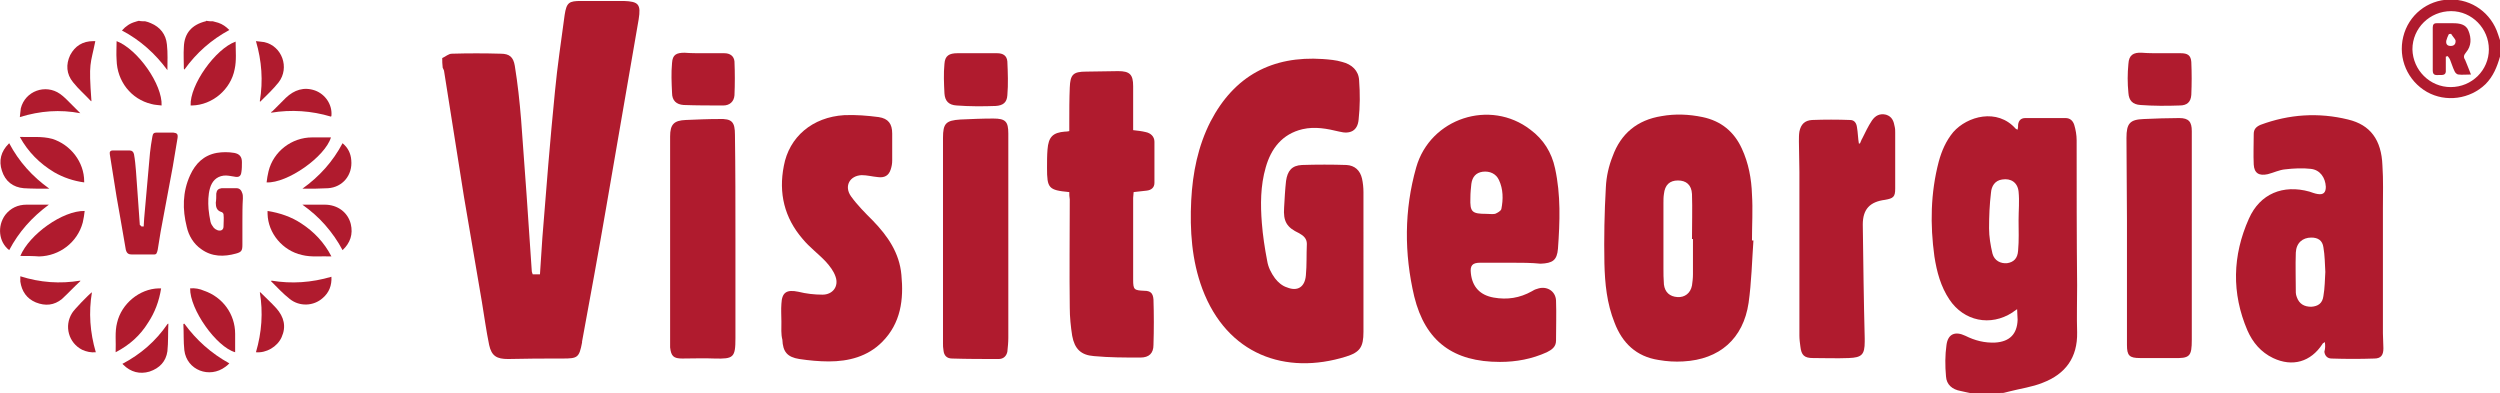
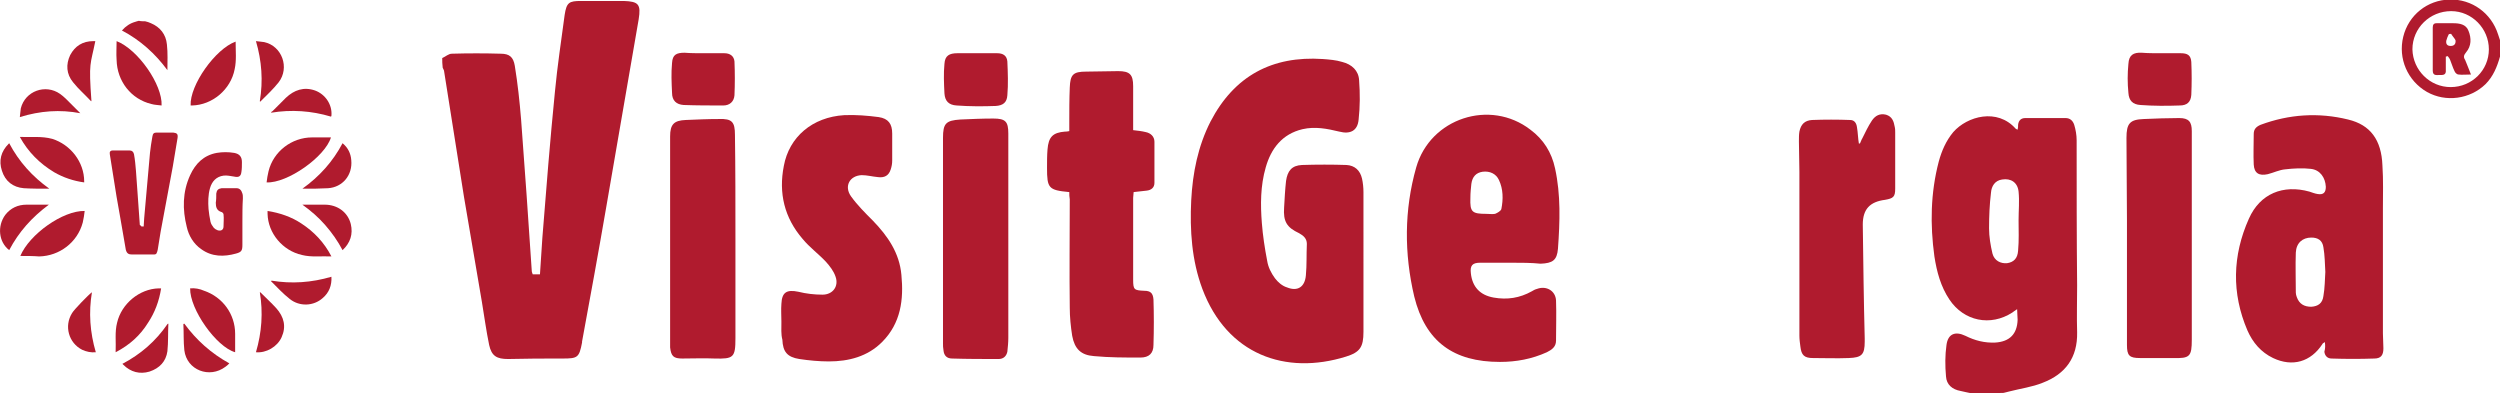
<svg xmlns="http://www.w3.org/2000/svg" version="1.1" id="Layer_1" x="0px" y="0px" viewBox="0 0 516.7 81.3" style="enable-background:new 0 0 516.7 81.3;" xml:space="preserve">
  <style type="text/css"> .st0{fill:#B01B2E;} </style>
  <g>
    <path class="st0" d="M91.4,12c0.7-0.3,1.3-0.9,2-0.9c3.4-0.1,6.7-0.1,10.1,0c1.8,0,2.6,0.7,2.9,2.5c0.6,3.7,1,7.4,1.3,11.1 c0.8,10.4,1.5,20.8,2.2,31.2c0,0.3,0.1,0.5,0.2,0.8c0.5,0,0.9,0,1.5,0c0.2-2.5,0.3-5.1,0.5-7.6c0.8-10.1,1.6-20.2,2.6-30.2 c0.5-5.3,1.3-10.5,2-15.8c0.4-2.6,0.9-2.9,3.4-2.9c2.8,0,5.5,0,8.3,0c0.2,0,0.3,0,0.5,0c3.1,0.1,3.6,0.7,3.1,3.8 c-2.2,12.9-4.5,25.9-6.7,38.8c-1.6,9.3-3.3,18.6-5,27.8c0,0.1,0,0.2,0,0.2c-0.6,3.1-0.9,3.3-4,3.3c-3.8,0-7.5,0-11.3,0.1 c-2.3,0-3.4-0.6-3.9-2.9c-0.6-2.9-1-5.9-1.5-8.9c-1.2-7.2-2.5-14.5-3.7-21.7c-1.4-8.6-2.7-17.3-4.1-25.9c0-0.3-0.2-0.5-0.3-0.8 C91.4,13.3,91.4,12.6,91.4,12z" />
    <path class="st0" d="M407.5,81.3c-0.8-0.2-1.6-0.3-2.3-0.5c-1.7-0.3-2.9-1.3-3-3c-0.2-2.2-0.2-4.4,0.1-6.5c0.3-2.3,1.8-2.9,3.9-1.9 c2,1,4,1.5,6.2,1.4c3-0.2,4.5-1.8,4.6-4.7c0-0.7-0.1-1.3-0.1-2.2c-0.5,0.3-0.7,0.5-1,0.7c-4.5,2.9-10,1.8-13-2.7 c-1.8-2.7-2.6-5.7-3.1-8.9c-0.9-6.6-0.8-13.1,0.9-19.6c0.6-2.2,1.5-4.3,3-6.1c2.9-3.3,9.1-5,12.9-0.7c0.1,0.1,0.2,0.1,0.4,0.2 c0.1-0.4,0.1-0.7,0.1-1c0.1-0.9,0.6-1.4,1.5-1.4c2.8,0,5.5,0,8.3,0c0.9,0,1.5,0.5,1.8,1.4c0.3,1,0.5,2.1,0.5,3.2c0,10,0,20,0.1,30 c0,3.2-0.1,6.5,0,9.7c0.1,5.2-2.4,8.6-7.1,10.4c-2.2,0.9-4.6,1.2-6.9,1.8c-0.4,0.1-0.8,0.2-1.2,0.3 C411.8,81.3,409.7,81.3,407.5,81.3z M417.2,45.5C417.2,45.5,417.2,45.5,417.2,45.5c0-2,0.2-3.9,0-5.9c-0.2-1.9-1.6-2.8-3.4-2.5 c-1.5,0.2-2.2,1.4-2.3,2.7c-0.3,2.5-0.4,4.9-0.4,7.4c0,1.7,0.3,3.5,0.7,5.2c0.4,1.5,1.7,2.1,3,2c1.4-0.2,2.2-1,2.3-2.6 C417.3,49.7,417.2,47.6,417.2,45.5z" />
    <path class="st0" d="M516.7,11.7c-0.6,2.1-1.4,4.1-3,5.7c-3.2,3.1-8.2,3.8-12.1,1.6c-4-2.3-6-6.9-4.9-11.4c1.1-4.5,5-7.6,9.6-7.7 c4.6-0.1,8.6,2.8,10,7.2c0.1,0.4,0.3,0.8,0.4,1.2C516.7,9.5,516.7,10.6,516.7,11.7z M506.5,18c4.4,0,7.9-3.5,7.9-7.8 c0-4.3-3.5-7.9-7.8-7.9c-4.4,0-8,3.5-8,7.9C498.7,14.5,502.2,18,506.5,18z" />
    <path class="st0" d="M281.8,54.4c0,4.7,0,9.4,0,14.2c0,3.1-0.7,4.2-3.6,5.1c-12.5,3.9-24.6-0.4-29.7-14c-2.2-5.9-2.6-12.1-2.3-18.3 c0.3-5.7,1.4-11.2,4-16.3c4.9-9.4,12.7-13.6,23.2-12.9c1.3,0.1,2.7,0.2,4,0.6c2,0.5,3.4,1.8,3.5,3.8c0.2,2.7,0.2,5.4-0.1,8.1 c-0.2,2.3-1.7,3.1-4,2.5c-2.5-0.6-5-1.1-7.6-0.5c-4.2,1-6.5,4-7.6,7.9c-1.1,3.8-1.1,7.7-0.8,11.5c0.2,2.6,0.6,5.2,1.1,7.8 c0.2,1.3,0.8,2.5,1.6,3.6c0.6,0.8,1.5,1.6,2.5,1.9c2.2,0.9,3.7-0.1,3.9-2.5c0.2-2.1,0.1-4.3,0.2-6.5c0-1.1-0.7-1.7-1.6-2.2 c-2.6-1.2-3.3-2.5-3.1-5.3c0.1-1.8,0.2-3.7,0.4-5.5c0.3-2.1,1.2-3.2,3.3-3.3c3.1-0.1,6.2-0.1,9.2,0c1.7,0.1,2.8,1.1,3.2,2.8 c0.2,0.9,0.3,1.9,0.3,2.8C281.8,44.8,281.8,49.6,281.8,54.4z" />
-     <path class="st0" d="M362.4,49.7c-0.3,4.3-0.4,8.6-1,12.9c-1.1,7.4-6,11.7-13.5,12.1c-1.7,0.1-3.4,0-5.1-0.3 c-4.6-0.7-7.5-3.5-9.1-7.7c-1.6-4-2-8.1-2.1-12.3c-0.1-5.2,0-10.5,0.3-15.7c0.1-2.2,0.6-4.4,1.4-6.4c1.7-4.7,5.1-7.5,10.1-8.3 c2.8-0.5,5.6-0.4,8.5,0.2c3.8,0.8,6.5,3,8.1,6.5c1.4,3,2,6.3,2.1,9.5c0.2,3.1,0,6.3,0,9.5C362.1,49.7,362.2,49.7,362.4,49.7z M349.9,49.4c-0.1,0-0.1,0-0.2,0c0-3.1,0.1-6.2,0-9.3c-0.1-1.9-1.2-2.8-2.9-2.8c-1.7,0-2.7,0.9-2.9,2.8c-0.1,0.6-0.1,1.3-0.1,1.9 c0,4.5,0,9,0,13.4c0,1.1,0,2.2,0.1,3.4c0.2,1.6,1.2,2.5,2.8,2.6c1.5,0.1,2.7-0.8,3-2.4c0.1-0.7,0.2-1.5,0.2-2.3 C349.9,54.3,349.9,51.9,349.9,49.4z" />
    <path class="st0" d="M480.5,70.7c-0.3,0.2-0.5,0.3-0.5,0.4c-2.4,3.7-6.2,4.8-10.2,2.9c-2.5-1.2-4.2-3.2-5.3-5.7 c-3.3-7.7-3.1-15.5,0.3-23.1c2.3-5.2,7.1-7.1,12.5-5.6c0.6,0.2,1.1,0.4,1.7,0.5c1.2,0.2,1.7-0.3,1.7-1.5c-0.1-1.9-1.2-3.5-3.1-3.7 c-1.7-0.2-3.6-0.1-5.3,0.1c-1.2,0.1-2.4,0.7-3.6,1c-1.8,0.4-2.8-0.2-2.9-2c-0.1-2.1,0-4.2,0-6.3c0-1,0.5-1.5,1.4-1.9 c5.9-2.2,12-2.6,18.1-1.1c4.6,1.1,6.9,4.2,7.1,9.5c0.2,3,0.1,5.9,0.1,8.9c0,8.6,0,17.2,0,25.8c0,1,0.1,2.1,0.1,3.1 c0,1.4-0.5,2.1-1.9,2.1c-2.9,0.1-5.8,0.1-8.8,0c-0.9,0-1.4-0.6-1.5-1.4C480.6,72,480.6,71.4,480.5,70.7z M480.6,56.2 c-0.1-1.7-0.1-3.4-0.4-5.1c-0.2-1.4-1.1-2-2.5-2c-1.8,0-3.1,1.1-3.2,3.1c-0.1,2.7,0,5.5,0,8.3c0,0.3,0.1,0.6,0.2,0.9 c0.5,1.4,1.5,2,3,2c1.4-0.1,2.3-0.7,2.5-2.2C480.5,59.5,480.5,57.8,480.6,56.2z" />
    <path class="st0" d="M312.4,54.3c-2.2,0-4.3,0-6.5,0c-1.6,0-2.1,0.6-1.9,2.2c0.3,2.8,1.9,4.5,4.7,5c2.8,0.5,5.4,0.1,7.9-1.3 c0.3-0.2,0.7-0.4,1.1-0.5c1.9-0.7,3.8,0.4,3.9,2.4c0.1,2.8,0,5.5,0,8.3c0,1.3-0.9,1.9-1.9,2.4c-3.1,1.4-6.3,2-9.7,2 c-9.6,0-15.4-4.2-17.7-13.5c-2.1-8.9-2.1-17.9,0.4-26.7c2.9-10.2,15.3-14.2,23.6-7.8c2.7,2,4.4,4.7,5.1,8c1.2,5.5,1,11,0.6,16.6 c-0.2,2.4-1.1,3-3.6,3.1C316.5,54.3,314.4,54.3,312.4,54.3z M307.2,44.2c0.6,0,1.2,0.1,1.8,0c0.5-0.2,1.2-0.6,1.3-1 c0.4-2,0.4-4.1-0.5-6c-0.6-1.3-1.9-1.9-3.4-1.7c-1.3,0.2-2.1,1-2.3,2.5c-0.1,0.9-0.2,1.9-0.2,2.9C303.8,43.8,304.2,44.2,307.2,44.2 z" />
    <path class="st0" d="M221,39.7c-4.3-0.4-4.6-0.8-4.6-5c0-1.3,0-2.6,0.1-3.8c0.2-2.6,1.1-3.5,3.6-3.7c0.2,0,0.5,0,0.9-0.1 c0-0.6,0-1.2,0-1.8c0-2.4,0-4.8,0.1-7.2c0.1-2.7,0.7-3.3,3.4-3.3c2.2,0,4.4-0.1,6.6-0.1c2.4,0,3.1,0.7,3.1,3.1c0,2.7,0,5.4,0,8 c0,0.4,0,0.7,0,1.1c0.9,0.1,1.8,0.2,2.6,0.4c1,0.2,1.8,0.9,1.8,2c0,2.8,0,5.7,0,8.5c0,1-0.7,1.5-1.6,1.6c-0.9,0.1-1.7,0.2-2.7,0.3 c0,0.4-0.1,0.8-0.1,1.2c0,5.6,0,11.3,0,16.9c0,2.1,0.2,2.2,2.3,2.3c1.3,0,1.8,0.5,1.9,1.8c0.1,3.1,0.1,6.2,0,9.4 c0,1.7-0.9,2.6-2.7,2.6c-3.2,0-6.4,0-9.6-0.3c-2.7-0.2-4-1.5-4.5-4.2c-0.3-1.9-0.5-3.9-0.5-5.8c-0.1-7.5,0-15,0-22.4 C221,40.7,221,40.2,221,39.7z" />
    <path class="st0" d="M161.5,66.5c0-1.2-0.1-2.5,0-3.7c0.1-2.4,1.1-3,3.5-2.5c1.6,0.4,3.3,0.6,5,0.6c2.1,0,3.4-1.7,2.7-3.7 c-0.4-1.2-1.2-2.2-2-3.1c-1.5-1.6-3.4-3-4.8-4.7c-3.8-4.4-5-9.5-3.9-15.1c1.1-6,5.9-10.1,12.5-10.5c2.4-0.1,4.8,0.1,7.1,0.4 c2,0.3,2.8,1.4,2.8,3.4c0,1.9,0,3.8,0,5.6c0,0.6-0.1,1.2-0.3,1.8c-0.4,1.3-1.3,1.8-2.7,1.6c-1.1-0.1-2.2-0.4-3.3-0.4 c-2.5,0.1-3.7,2.3-2.2,4.4c1.3,1.8,2.9,3.4,4.5,5c3.1,3.2,5.5,6.7,5.9,11.2c0.5,5.1-0.1,10-4,13.9c-3,3-6.9,4-11,4 c-2,0-4.1-0.2-6.1-0.5c-2.5-0.4-3.4-1.5-3.5-4C161.4,69.1,161.5,67.8,161.5,66.5C161.5,66.5,161.5,66.5,161.5,66.5z" />
    <path class="st0" d="M384.4,29.7c0.2-0.4,0.3-0.8,0.5-1.1c0.6-1.2,1.2-2.5,2-3.7c0.7-1,1.6-1.5,2.9-1.2c1.3,0.4,1.6,1.4,1.8,2.5 c0.1,0.4,0.1,0.8,0.1,1.2c0,3.9,0,7.8,0,11.6c0,1.7-0.4,2-2.1,2.3c-3.1,0.4-4.6,1.9-4.6,5.1c0.1,7.8,0.2,15.7,0.4,23.5 c0,0.2,0,0.5,0,0.7c0,2.7-0.6,3.3-3.3,3.4c-2.5,0.1-5,0-7.4,0c-1.8,0-2.4-0.6-2.6-2.4c-0.1-0.7-0.2-1.5-0.2-2.3 c0-11.3,0-22.5,0-33.8c0-2.1-0.1-4.2-0.1-6.3c0-0.7,0-1.4,0.1-2c0.3-1.5,1.1-2.3,2.6-2.4c2.6-0.1,5.3-0.1,7.9,0 c0.9,0,1.3,0.7,1.4,1.5c0.2,1.1,0.2,2.3,0.4,3.4C384.2,29.6,384.3,29.6,384.4,29.7z" />
    <path class="st0" d="M453,48.9c0,7.1,0,14.2,0,21.3c0,3.5-0.4,3.9-3.9,3.8c-2.3,0-4.6,0-6.8,0c-2.2,0-2.7-0.5-2.7-2.7 c0-8.6,0-17.2,0-25.8c0-5.7-0.1-11.3-0.1-17c0-3,0.7-3.8,3.6-3.9c2.4-0.1,4.9-0.2,7.3-0.2c2,0,2.6,0.8,2.6,2.7 C453,34.5,453,41.7,453,48.9z" />
    <path class="st0" d="M208.4,49.2c0,6.9,0,13.8,0,20.6c0,1-0.1,1.9-0.2,2.9c-0.2,0.9-0.8,1.5-1.8,1.5c-3.2,0-6.4,0-9.6-0.1 c-1.1,0-1.7-0.6-1.8-1.7c-0.1-0.5-0.1-1-0.1-1.4c0-14.2,0-28.3,0-42.5c0-3,0.6-3.6,3.6-3.8c2.3-0.1,4.5-0.2,6.8-0.2 c2.5,0,3.1,0.6,3.1,3.1C208.4,34.8,208.4,42,208.4,49.2z" />
    <path class="st0" d="M152,49.3c0,6.9,0,13.8,0,20.6c0,4-0.4,4.3-4.3,4.2c-2.2-0.1-4.5,0-6.7,0c-1.8,0-2.3-0.5-2.5-2.3 c0-0.3,0-0.6,0-0.8c0-14.3,0-28.5,0-42.8c0-2.5,0.8-3.3,3.2-3.4c2.3-0.1,4.6-0.2,6.9-0.2c2.7-0.1,3.3,0.6,3.3,3.3 C152,34.9,152,42.1,152,49.3z" />
    <path class="st0" d="M201.8,11c1.4,0,2.9,0,4.3,0c1.2,0,2,0.5,2.1,1.7c0.1,2.3,0.2,4.7,0,7c-0.1,1.5-0.9,2.1-2.4,2.2 c-2.7,0.1-5.4,0.1-8.1-0.1c-1.6-0.1-2.4-0.9-2.5-2.5c-0.1-2-0.2-4.1,0-6.1c0.1-1.7,1-2.2,2.7-2.2C199.2,11,200.5,11,201.8,11 C201.8,11,201.8,11,201.8,11z" />
    <path class="st0" d="M145.4,11c1.4,0,2.9,0,4.3,0c1.2,0,2,0.6,2.1,1.7c0.1,2.3,0.1,4.7,0,7c-0.1,1.3-1,2.1-2.3,2.1 c-2.7,0-5.5,0-8.2-0.1c-1.5-0.1-2.4-0.9-2.4-2.5c-0.1-2.1-0.2-4.1,0-6.2c0.1-1.7,0.9-2.1,2.6-2.1C142.7,11,144.1,11,145.4,11 C145.4,11,145.4,11,145.4,11z" />
    <path class="st0" d="M446.5,11c1.4,0,2.8,0,4.2,0c1.4,0,2.1,0.4,2.2,1.8c0.1,2.3,0.1,4.5,0,6.8c-0.1,1.5-0.9,2.2-2.4,2.2 c-2.7,0.1-5.4,0.1-8.1-0.1c-1.6-0.1-2.4-0.9-2.5-2.5c-0.2-2-0.2-4,0-6c0.1-1.8,1-2.4,2.8-2.3C443.9,11,445.2,11,446.5,11 C446.5,11,446.5,11,446.5,11z" />
    <path class="st0" d="M510.7,15.4c-1.1,0-1.8,0.1-2.6,0c-0.3,0-0.7-0.4-0.8-0.7c-0.4-0.8-0.6-1.6-0.9-2.3c-0.1-0.3-0.3-0.5-0.5-0.8 c-0.1,0-0.3,0.1-0.4,0.1c0,0.9,0,1.9,0,2.8c0.1,1.1-0.7,1-1.3,1c-0.6,0-1.4,0.2-1.4-0.9c0-3,0-5.9,0-8.9c0-0.6,0.2-0.9,0.8-0.9 c1.1,0,2.2,0,3.4,0c1.3,0,2.7,0.2,3.2,1.6c0.6,1.5,0.6,3.1-0.5,4.4c-0.5,0.6-0.6,1-0.2,1.6C509.9,13.3,510.2,14.2,510.7,15.4z M506.6,7c-0.2,0-0.4,0-0.5,0.1c-0.2,0.4-0.4,0.9-0.5,1.3c-0.1,0.6,0.1,1.1,0.9,1.1c0.8,0,1.1-0.5,1-1.2 C507.3,7.9,506.9,7.5,506.6,7z" />
  </g>
  <g>
    <path class="st0" d="M30,4.4c0.4,0.1,0.8,0.2,1.2,0.4c1.9,0.8,3.1,2.3,3.3,4.4c0.2,1.8,0.1,3.5,0.1,5.3c-2.5-3.4-5.6-6.2-9.4-8.2 C26,5.4,26.9,4.8,28,4.5c0.2-0.1,0.4-0.1,0.7-0.2C29.1,4.4,29.6,4.4,30,4.4z" />
-     <path class="st0" d="M44,4.4c0.4,0.1,0.8,0.2,1.1,0.3C46,5,46.7,5.5,47.4,6.2c-3.7,2-6.8,4.7-9.3,8.2c0-0.1-0.1-0.2-0.1-0.2 c0-1.5-0.1-3,0-4.5c0.1-2.9,1.7-4.6,4.5-5.3c0,0,0.1,0,0.1-0.1C43.1,4.4,43.5,4.4,44,4.4z" />
    <path class="st0" d="M29.2,46.8c0.2,0,0.3,0,0.5,0c0-0.6,0.1-1.2,0.1-1.7c0.4-4.5,0.8-9,1.2-13.5c0.1-1.1,0.3-2.2,0.5-3.4 c0.1-0.6,0.3-0.8,0.9-0.8c1.1,0,2.2,0,3.3,0c0,0,0.1,0,0.1,0c0.8,0.1,1,0.3,0.9,1.1c-0.3,2-0.7,4-1,6c-0.8,4.5-1.7,8.9-2.5,13.4 c-0.2,1.2-0.4,2.5-0.6,3.7c0,0.1-0.1,0.3-0.1,0.4c-0.2,0.6-0.3,0.6-0.9,0.6c-1.4,0-2.8,0-4.3,0c-0.7,0-1.1-0.2-1.3-1 c-0.2-1-0.3-1.9-0.5-2.9c-0.5-2.7-0.9-5.4-1.4-8c-0.5-2.9-0.9-5.9-1.4-8.8c-0.1-0.5,0.1-0.8,0.6-0.8c1.2,0,2.3,0,3.5,0 c0.5,0,0.8,0.3,0.9,0.8c0.2,1.1,0.3,2.2,0.4,3.4c0.3,3.7,0.5,7.4,0.8,11.2C29.2,46.7,29.2,46.7,29.2,46.8z" />
    <path class="st0" d="M50.1,45.8c0,1.6,0,3.2,0,4.8c0,1.2-0.2,1.5-1.3,1.8c-2.5,0.7-5,0.7-7.2-0.9c-1.6-1.1-2.6-2.8-3-4.6 c-0.9-3.6-0.9-7.2,0.7-10.7c1.1-2.4,2.8-4.1,5.5-4.6c1.2-0.2,2.4-0.2,3.6,0c1.1,0.2,1.6,0.8,1.6,1.9c0,0.7,0,1.4-0.1,2 c-0.1,1-0.6,1.2-1.5,1c-0.7-0.1-1.5-0.3-2.2-0.2c-1.5,0.2-2.4,1.2-2.8,2.6c-0.4,1.4-0.4,2.9-0.3,4.3c0.1,0.9,0.2,1.7,0.4,2.6 c0.1,0.5,0.4,0.9,0.7,1.3c0.2,0.2,0.5,0.4,0.8,0.5c0.7,0.2,1.2-0.1,1.2-0.8c0-0.8,0.1-1.6,0-2.5c0-0.2-0.3-0.5-0.5-0.5 c-0.9-0.3-1.1-1-1.1-1.9c0.1-0.6,0.1-1.3,0.1-1.9c0.1-0.7,0.4-1,1.1-1.1c1,0,2,0,3.1,0c0.6,0,1,0.4,1.2,1.1c0.1,0.3,0.1,0.6,0.1,1 C50.1,42.6,50.1,44.2,50.1,45.8z" />
    <path class="st0" d="M55.1,37.7c0.1-0.8,0.2-1.5,0.4-2.3c1-4.1,4.8-7,9-7c1.2,0,2.3,0,3.5,0c0.1,0,0.3,0,0.4,0 C67.2,32.4,59.4,37.9,55.1,37.7z" />
    <path class="st0" d="M4.1,28.3c2.3,0.1,4.5-0.2,6.7,0.4c3.8,1.2,6.6,4.8,6.6,8.8c0,0,0,0.1,0,0.2c-2.2-0.3-4.3-1-6.2-2.1 C8.2,33.8,5.8,31.4,4.1,28.3z" />
    <path class="st0" d="M24.1,8.5c4.4,1.7,9.5,9,9.3,13.3c-0.7-0.1-1.4-0.1-2.1-0.3c-4.2-1-7.1-4.7-7.2-9.1C24,11.1,24.1,9.8,24.1,8.5 z" />
    <path class="st0" d="M23.9,72.8c0.1-2.1-0.2-4.2,0.3-6.1c0.9-3.9,4.6-7,8.6-7.1c0.2,0,0.3,0,0.5,0c-0.4,2.6-1.3,5-2.7,7.1 C29,69.3,26.8,71.3,23.9,72.8z" />
    <path class="st0" d="M4.2,52.9c1.9-4.5,8.8-9.4,13.3-9.3c-0.1,0.8-0.2,1.6-0.4,2.4c-1.1,4.1-4.8,6.9-9,7 C6.8,52.9,5.5,52.9,4.2,52.9z" />
    <path class="st0" d="M39.4,21.8c-0.2-4.2,5.1-11.7,9.3-13.2c0,0,0,0,0,0.1c0,1.9,0.2,3.8-0.2,5.6c-0.8,4.2-4.6,7.4-8.8,7.5 C39.6,21.8,39.5,21.8,39.4,21.8z" />
    <path class="st0" d="M68.5,53c-2.1-0.1-4.1,0.2-6.1-0.3c-4-0.9-7-4.5-7.1-8.5c0-0.2,0-0.4,0-0.6c2.5,0.4,4.9,1.2,7,2.6 C64.9,47.9,67,50.1,68.5,53z" />
    <path class="st0" d="M48.6,72.8c-3.9-1.1-9.4-8.9-9.3-13.2c1-0.1,2,0.1,2.9,0.5c3.8,1.3,6.4,4.8,6.4,8.9 C48.6,70.2,48.6,71.5,48.6,72.8z" />
    <path class="st0" d="M62.5,39c3.5-2.5,6.3-5.6,8.3-9.4c1.1,0.9,1.7,2.1,1.8,3.5c0.3,3.1-1.8,5.6-4.8,5.8c-1.7,0.1-3.3,0.1-5,0.1 C62.7,39,62.6,39,62.5,39z" />
    <path class="st0" d="M1.9,29.6c2,3.8,4.8,6.9,8.3,9.4c-0.2,0-0.3,0-0.4,0c-1.6,0-3.3,0-4.9-0.1c-2.2-0.2-3.8-1.4-4.5-3.6 c-0.7-2.1-0.2-4,1.4-5.6C1.8,29.7,1.8,29.7,1.9,29.6z" />
    <path class="st0" d="M19.7,8.5c-1,5-1.4,4.2-0.8,12.4c0,0-0.1,0-0.1,0c-1.2-1.3-2.6-2.5-3.7-3.9c-1.4-1.7-1.5-3.7-0.6-5.6 c1-1.9,2.6-2.9,4.8-2.9C19.5,8.5,19.6,8.5,19.7,8.5z" />
    <path class="st0" d="M34.8,66.9c-0.1,1.9,0,3.8-0.2,5.7c-0.3,2.1-1.6,3.5-3.7,4.2c-2,0.6-3.9,0.1-5.4-1.4c-0.1-0.1-0.1-0.1-0.2-0.2 c3.8-2,6.9-4.7,9.3-8.2C34.7,66.9,34.7,66.9,34.8,66.9z" />
-     <path class="st0" d="M16.6,58c0,0.1,0,0.1,0,0.1c-1.3,1.2-2.5,2.5-3.8,3.7c-1.6,1.3-3.4,1.5-5.4,0.7c-1.9-0.8-2.9-2.3-3.2-4.3 c0-0.3,0-0.5,0-0.8c0-0.1,0-0.1,0-0.3C8.3,58.4,12.4,58.7,16.6,58z" />
    <path class="st0" d="M53.7,20.9c0.7-4.2,0.4-8.3-0.8-12.4c0.6,0.1,1.2,0.1,1.7,0.2c3.7,0.8,5.3,5.3,3,8.3c-1.1,1.4-2.5,2.7-3.8,4 C53.7,21,53.7,20.9,53.7,20.9z" />
    <path class="st0" d="M19,60.4c-0.7,4.2-0.4,8.3,0.8,12.4c-1,0.1-1.9-0.1-2.8-0.5c-2.8-1.4-3.8-4.9-2.1-7.6 C15.3,64,18.3,60.9,19,60.4z" />
    <path class="st0" d="M68.4,24.1c-4-1.2-8.2-1.5-12.4-0.8c0.1-0.2,0.2-0.3,0.3-0.3c0.9-0.9,1.9-1.9,2.8-2.8c1.7-1.6,3.7-2.3,6-1.5 c2.2,0.8,3.6,3,3.4,5.2C68.5,24,68.5,24,68.4,24.1z" />
    <path class="st0" d="M4.1,24.2c0.1-0.7,0.1-1.2,0.2-1.8c0.9-3.6,5.1-5.1,8.1-3c0.4,0.3,0.8,0.6,1.2,1c0.9,0.9,1.8,1.8,2.6,2.6 c0.1,0.1,0.2,0.2,0.4,0.4C12.4,22.6,8.3,22.9,4.1,24.2z" />
    <path class="st0" d="M52.9,72.8c1.2-4.1,1.5-8.2,0.8-12.4c0.1,0,0.1,0,0.2,0.1c1.1,1.1,2.2,2.1,3.2,3.2c1.6,1.8,2.1,3.8,1.1,6 C57.3,71.7,55,73,52.9,72.8z" />
    <path class="st0" d="M56.1,58c4.2,0.7,8.3,0.4,12.4-0.8c0.1,1.8-0.5,3.3-1.8,4.4c-1.9,1.7-4.8,1.8-6.8,0.2 c-1.4-1.1-2.6-2.4-3.9-3.7C56.1,58.1,56.1,58,56.1,58z" />
    <path class="st0" d="M1.9,51.7c-2.2-1.7-2.5-5-0.8-7.3c1.1-1.4,2.6-2.1,4.4-2.1c1.4,0,2.9,0,4.3,0c0.1,0,0.2,0,0.3,0 C6.6,44.9,3.9,47.9,1.9,51.7z" />
    <path class="st0" d="M70.8,51.7c-1-1.9-2.2-3.6-3.6-5.2c-1.4-1.6-2.9-2.9-4.7-4.2c0.2,0,0.3,0,0.4,0c1.4,0,2.8,0,4.2,0 c2.7,0,4.8,1.6,5.4,4C73,48.4,72.4,50.2,70.8,51.7z" />
    <path class="st0" d="M38.1,66.9c2.5,3.4,5.5,6.1,9.3,8.2c-0.3,0.3-0.5,0.5-0.8,0.7c-3.3,2.5-8,0.7-8.5-3.4 c-0.2-1.8-0.1-3.6-0.2-5.4C38,66.9,38,66.9,38.1,66.9z" />
  </g>
</svg>